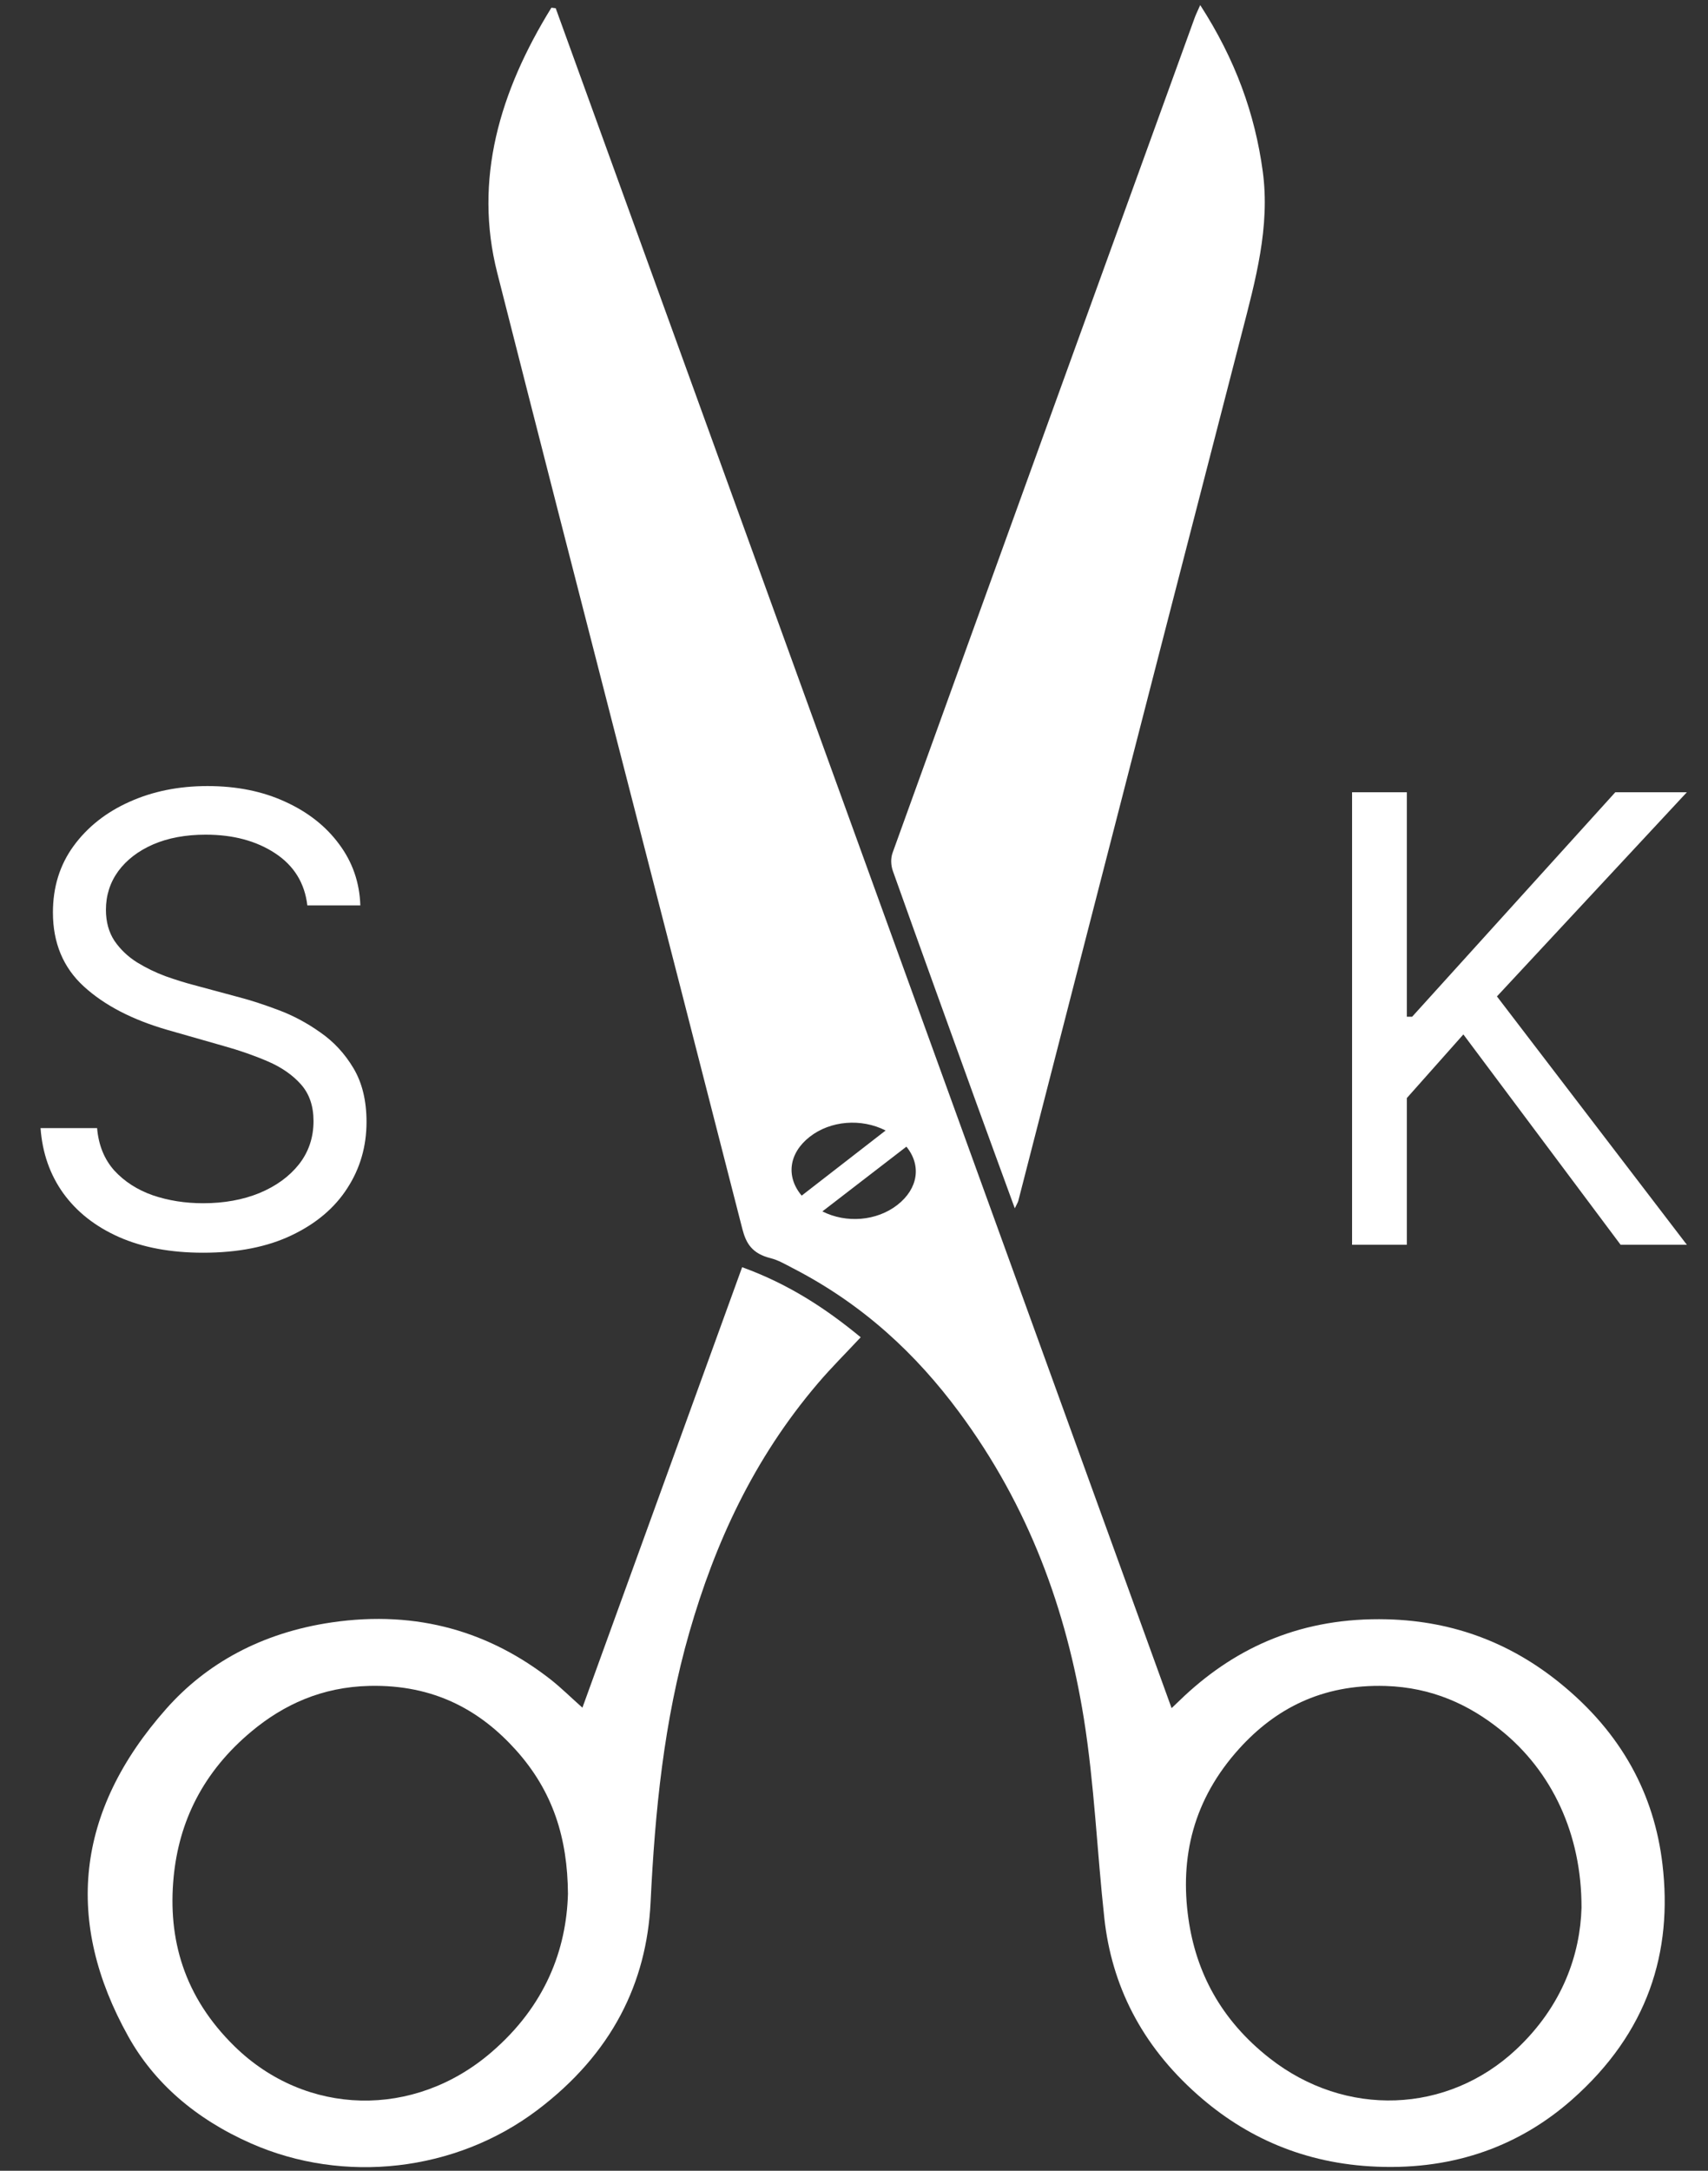
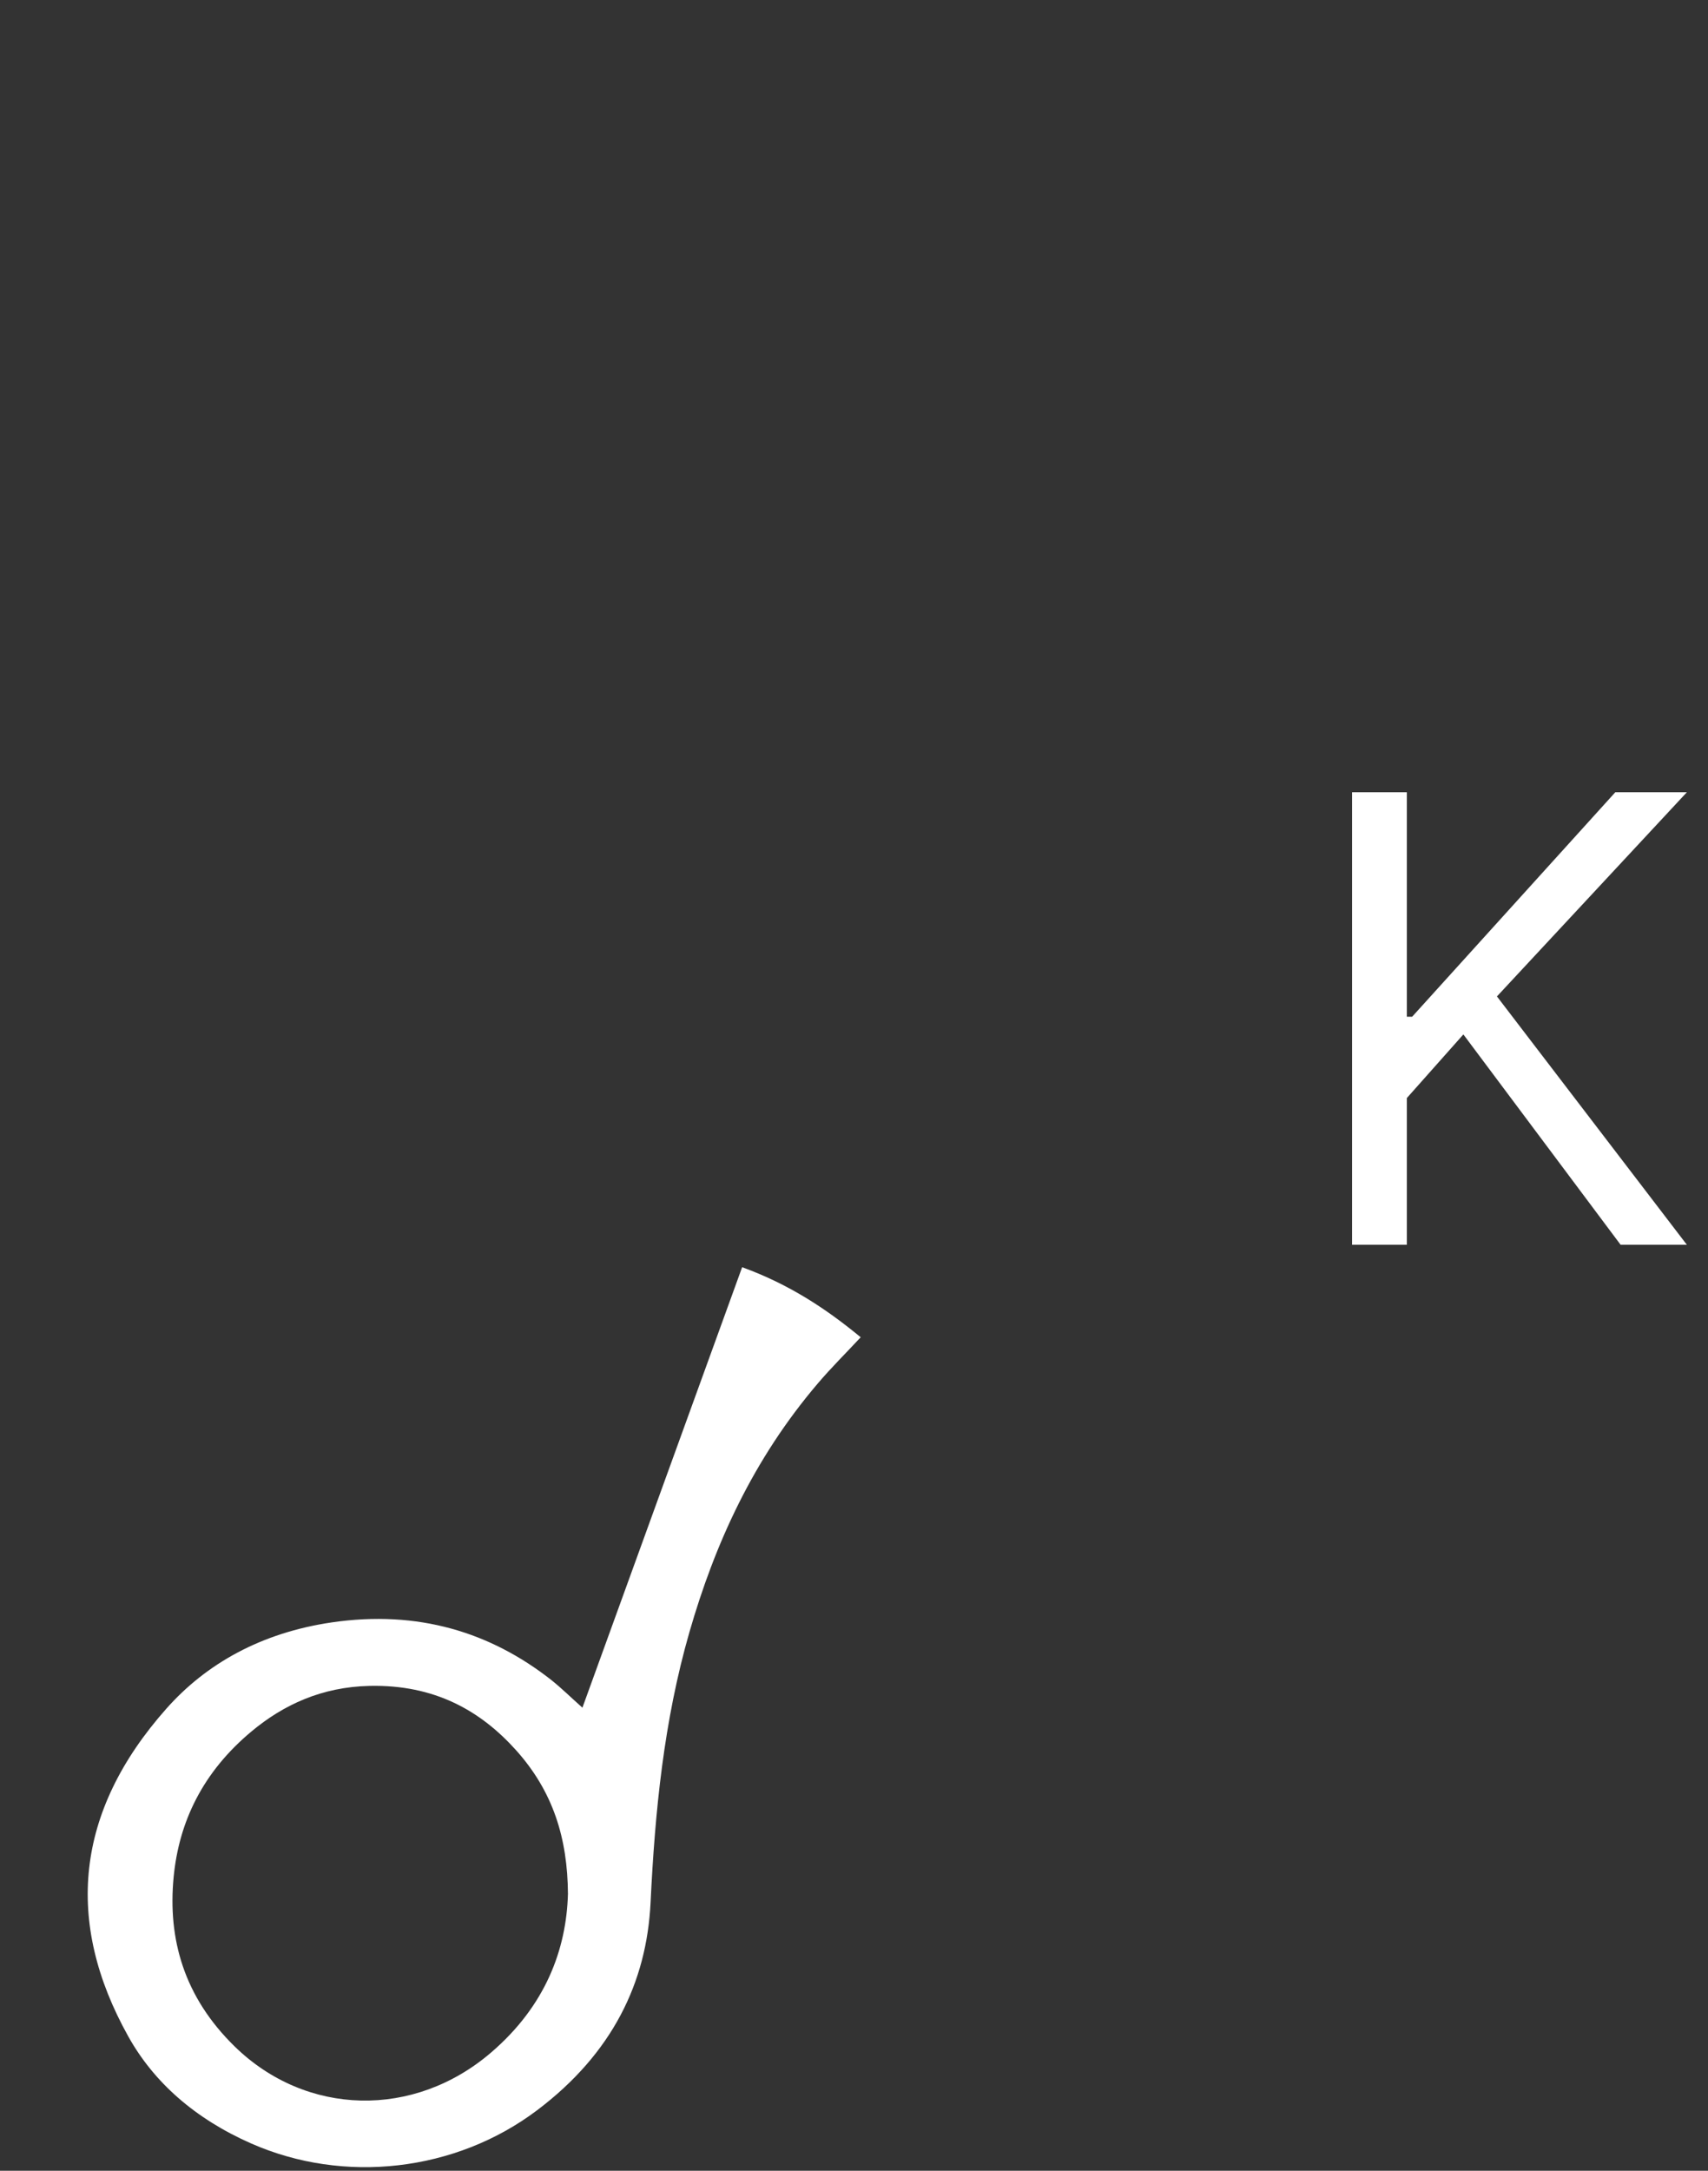
<svg xmlns="http://www.w3.org/2000/svg" width="222" height="282" viewBox="0 0 222 282" fill="none">
  <rect x="0" y="0" width="222" height="282" fill="#333333" stroke="none" />
-   <path d="M72.23 1.07C98.87 74.57 125.52 148.06 152.28 221.9C152.98 221.24 153.469 220.76 153.979 220.28C160.839 213.91 169.309 210.08 180.289 210.36C189.259 210.59 196.609 213.67 202.709 218.6C210.849 225.17 215.019 233.19 216.079 242.16C217.429 253.54 214.24 264.01 204.31 272.77C197.65 278.64 189.24 281.88 179 281.47C169.5 281.1 161.87 277.61 155.69 272.15C148.27 265.6 144.489 257.82 143.539 249.2C142.589 240.54 142.249 231.83 140.869 223.21C138.609 209.22 133.79 195.75 124.64 183.42C119.13 175.99 112.26 169.47 102.94 164.69C102.05 164.23 101.159 163.7 100.169 163.45C97.749 162.85 96.98 161.53 96.499 159.69C85.909 118.27 75.15 76.87 64.629 35.44C61.559 23.36 64.919 11.92 71.669 1C71.859 1.03 72.04 1.05 72.23 1.07ZM205.56 247.85C205.59 238.26 201.71 230.09 195.06 224.75C190.97 221.46 186.149 219.21 180.099 219.02C171.719 218.77 165.699 222.07 161.109 227.12C155.069 233.77 153.339 241.3 154.469 249.26C155.449 256.16 158.64 262.37 165.01 267.37C174.88 275.12 188.139 274.62 197.089 266.22C203.139 260.54 205.38 253.84 205.56 247.85ZM106.89 157.37C109.99 158.94 113.95 158.63 116.65 156.52C119.37 154.39 119.77 151.36 117.81 148.96C114.18 151.75 110.52 154.57 106.89 157.37ZM115.109 146.86C111.939 145.25 107.929 145.57 105.229 147.69C102.509 149.83 102.14 152.88 104.2 155.32C107.79 152.53 111.409 149.72 115.109 146.86Z" fill="white" />
-   <path d="M156 0.66C160.58 7.74 163.12 14.82 164.13 22.28C165.1 29.46 163.19 36.39 161.39 43.34C154.13 71.4 146.91 99.46 139.68 127.52C137.23 137.02 134.8 146.52 132.35 156.02C132.3 156.21 132.18 156.38 131.9 156.97C130.15 152.17 128.53 147.78 126.94 143.39C123.3 133.32 119.65 123.25 116.06 113.17C115.79 112.42 115.75 111.51 116.02 110.77C129.06 74.65 142.15 38.53 155.24 2.42C155.4 1.95 155.63 1.5 156 0.66Z" fill="white" />
  <path d="M75.7 221.84C82.66 202.66 89.53 183.72 96.46 164.62C102.61 166.85 107.43 170.06 111.87 173.72C109.97 175.76 108.04 177.67 106.32 179.69C97.89 189.57 92.92 200.54 89.61 212.02C86.28 223.58 85.13 235.33 84.56 247.14C84.06 257.54 79.58 266.77 69.82 274.13C59.23 282.12 44.72 283.77 32.64 278.45C25.31 275.22 19.98 270.48 16.67 264.54C8.39 249.7 9.74 235.36 21.63 221.96C26.81 216.12 33.97 212.1 43.13 210.76C54.36 209.12 63.76 212.05 71.65 218.24C72.98 219.3 74.17 220.48 75.7 221.84ZM73.82 246.03C73.77 238.78 71.88 232.72 67.07 227.36C62.47 222.24 56.49 218.82 48.03 219.01C41.82 219.15 36.86 221.46 32.73 224.89C26.33 230.21 23.26 236.69 22.57 243.83C21.79 251.88 23.9 259.4 30.5 265.85C39.8 274.93 53.82 275.25 63.85 266.62C70.89 260.58 73.62 253.26 73.82 246.03Z" fill="white" />
-   <path d="M39.946 117.616C39.602 114.707 38.205 112.449 35.755 110.841C33.306 109.234 30.301 108.43 26.742 108.43C24.14 108.43 21.862 108.851 19.91 109.693C17.978 110.535 16.466 111.693 15.375 113.166C14.304 114.64 13.768 116.314 13.768 118.19C13.768 119.759 14.141 121.108 14.887 122.237C15.653 123.347 16.629 124.275 17.815 125.021C19.002 125.748 20.245 126.351 21.547 126.83C22.848 127.289 24.044 127.662 25.135 127.949L31.105 129.557C32.636 129.958 34.339 130.513 36.214 131.221C38.109 131.929 39.917 132.896 41.639 134.12C43.381 135.326 44.816 136.876 45.945 138.771C47.074 140.665 47.639 142.99 47.639 145.746C47.639 148.922 46.806 151.793 45.141 154.357C43.496 156.921 41.084 158.959 37.908 160.471C34.751 161.983 30.914 162.738 26.398 162.738C22.188 162.738 18.542 162.059 15.461 160.7C12.399 159.342 9.988 157.447 8.228 155.017C6.487 152.587 5.501 149.764 5.271 146.549H12.62C12.811 148.769 13.557 150.606 14.858 152.061C16.179 153.496 17.844 154.567 19.853 155.275C21.881 155.964 24.063 156.309 26.398 156.309C29.115 156.309 31.555 155.869 33.717 154.988C35.88 154.089 37.592 152.845 38.855 151.257C40.118 149.649 40.75 147.774 40.75 145.631C40.75 143.679 40.204 142.091 39.114 140.866C38.023 139.641 36.587 138.646 34.808 137.881C33.028 137.115 31.105 136.445 29.038 135.871L21.805 133.805C17.212 132.484 13.576 130.599 10.897 128.15C8.218 125.701 6.879 122.495 6.879 118.534C6.879 115.243 7.769 112.372 9.548 109.923C11.347 107.454 13.758 105.541 16.782 104.182C19.824 102.804 23.221 102.115 26.972 102.115C30.761 102.115 34.129 102.795 37.075 104.153C40.022 105.493 42.357 107.33 44.079 109.665C45.821 111.999 46.739 114.65 46.835 117.616H39.946Z" fill="white" />
  <path d="M175.737 161.705V102.919H182.855V132.082H183.544L209.952 102.919H219.252L194.567 129.442L219.252 161.705H210.641L190.204 134.379L182.855 142.646V161.705H175.737Z" fill="white" />
</svg>